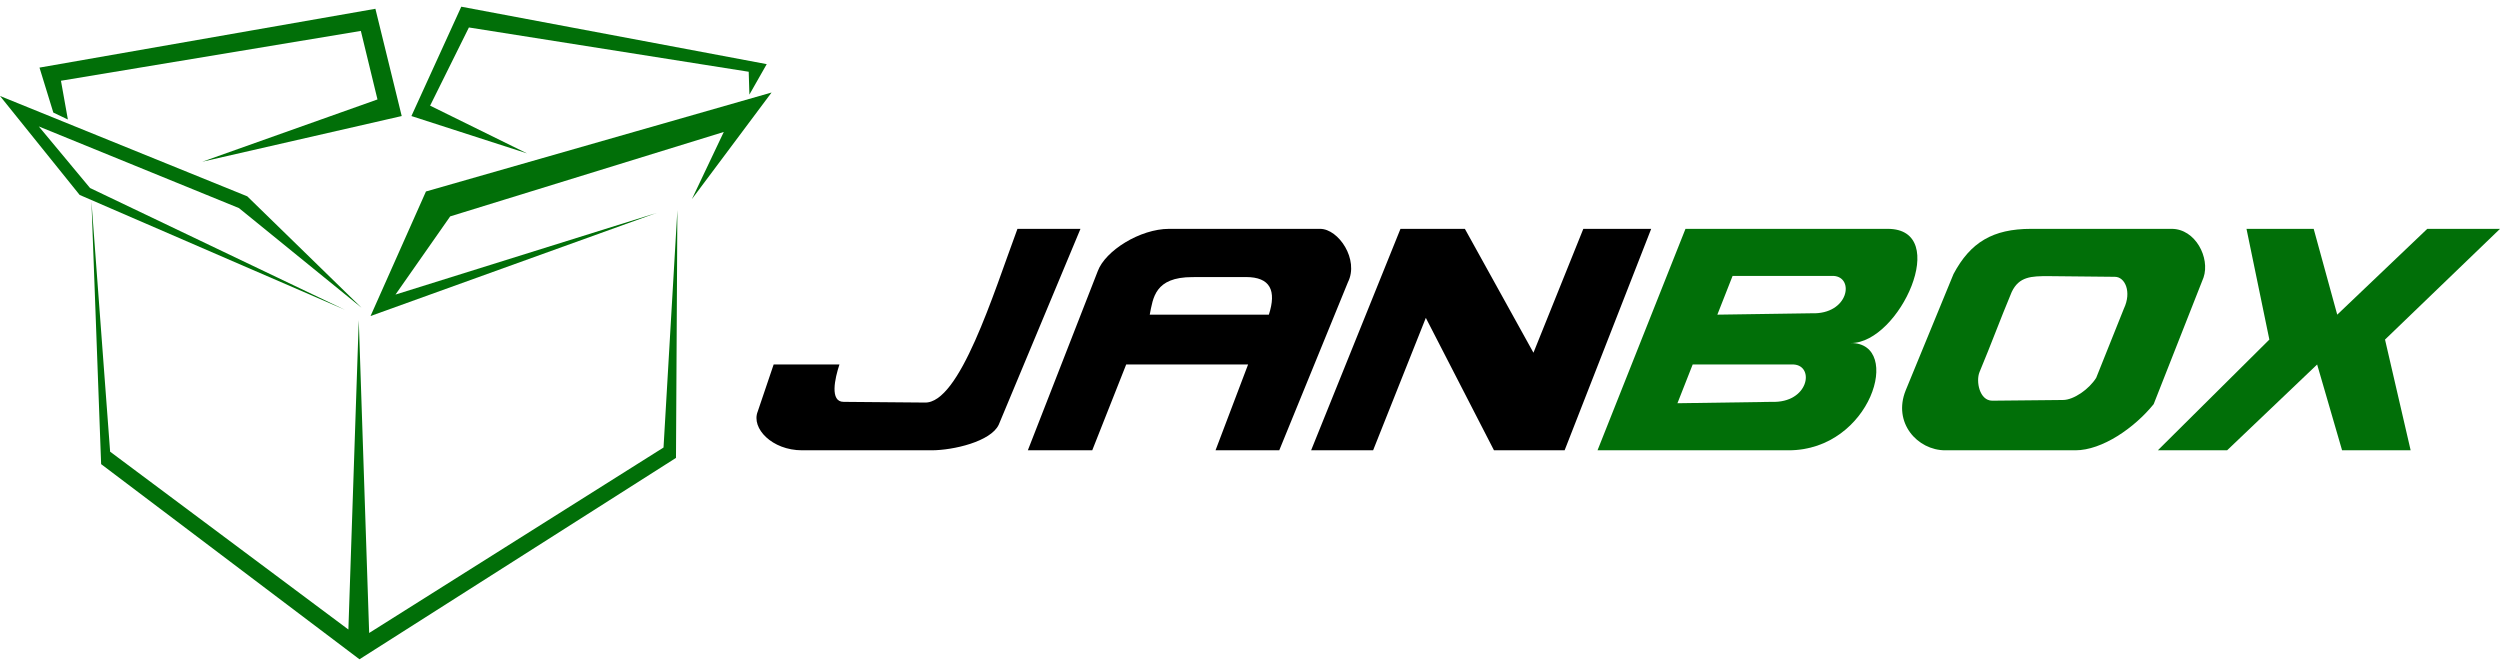
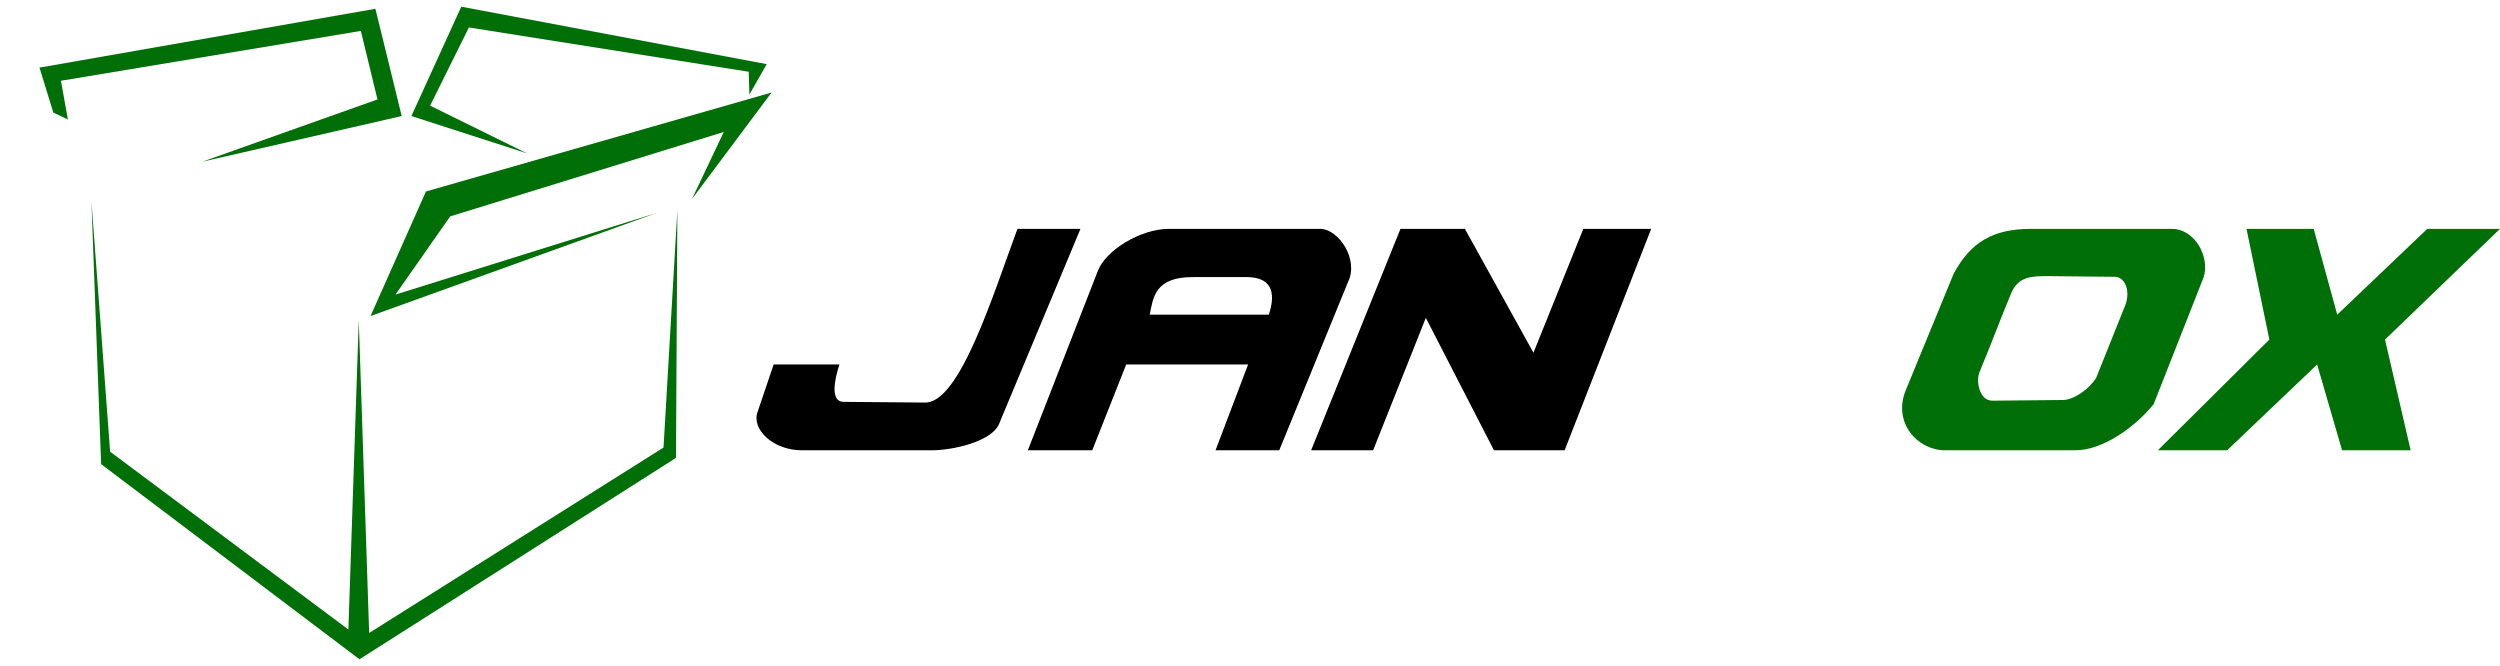
<svg xmlns="http://www.w3.org/2000/svg" width="244" height="65" viewBox="0 0 244 65" fill="none">
  <path fill-rule="evenodd" clip-rule="evenodd" d="M73.953 40.167C74.472 38.636 74.99 37.105 75.508 35.574H81.93C81.477 36.938 80.97 39.221 82.335 39.221C84.972 39.244 87.608 39.267 90.245 39.289C93.656 39.424 96.932 28.726 99.303 22.336H105.454C102.795 28.707 100.136 35.079 97.477 41.45C96.711 43.094 93.038 43.949 90.92 43.949H78.279C75.351 43.949 73.299 41.801 73.953 40.167Z" fill="#000000" />
  <path fill-rule="evenodd" clip-rule="evenodd" d="M116.375 27.045C112.697 27.045 112.541 29.082 112.214 30.711H123.841C124.598 28.366 123.995 27.039 121.598 27.039L116.375 27.045ZM106.603 43.949H100.317C102.592 38.118 104.868 32.287 107.144 26.456C107.873 24.48 111.259 22.336 114.107 22.336H128.843C130.646 22.336 132.663 25.335 131.559 27.542L124.855 43.949H118.636L121.813 35.574H109.916L106.603 43.949Z" fill="#000000" />
  <path fill-rule="evenodd" clip-rule="evenodd" d="M134.016 43.949H127.965L136.686 22.336H142.972L149.665 34.426L154.532 22.336H161.156L152.707 43.949H145.812L139.161 31.023L134.016 43.949Z" fill="#000000" />
  <path fill-rule="evenodd" clip-rule="evenodd" d="M9.87 45.299L8.923 19.633L10.748 44.083L34.002 61.441L35.016 31.25L36.03 61.779L64.76 43.678L66.112 20.511L65.976 44.691L35.084 64.346L9.87 45.299Z" fill="#016f08" />
  <path fill-rule="evenodd" clip-rule="evenodd" d="M38.599 28.751L64.084 20.782L36.165 30.845L41.573 18.688L75.305 9.029L67.531 19.431L70.641 12.879L43.939 21.119L38.599 28.751Z" fill="#016f08" />
-   <path fill-rule="evenodd" clip-rule="evenodd" d="M23.322 20.309L35.287 30.035L24.133 19.161L0 9.367L7.774 19.026L33.664 30.237L8.788 18.35L3.786 12.339L23.322 20.309Z" fill="#016f08" />
  <path fill-rule="evenodd" clip-rule="evenodd" d="M39.207 11.326L19.739 15.784L36.842 9.705L35.219 3.018L5.949 7.881L6.625 11.664L5.205 10.988L3.854 6.598L36.639 0.857L39.207 11.326Z" fill="#016f08" />
  <path fill-rule="evenodd" clip-rule="evenodd" d="M41.979 10.313L51.443 14.973L40.154 11.326L45.021 0.654L74.832 6.26L73.142 9.232L73.074 7.003L45.765 2.681L41.979 10.313Z" fill="#016f08" />
-   <path fill-rule="evenodd" clip-rule="evenodd" d="M176.806 30.576C173.742 30.621 170.677 30.666 167.613 30.711C168.108 29.451 168.604 28.19 169.1 26.93H178.97C181.027 27.068 180.43 30.711 176.806 30.576ZM172.911 39.221C169.847 39.266 166.782 39.311 163.718 39.356C164.213 38.096 164.709 36.835 165.205 35.575H175.075C177.132 35.713 176.535 39.356 172.911 39.221ZM174.576 43.949H155.918L164.503 22.336C171.083 22.336 177.662 22.336 184.242 22.336C190.482 22.336 185.393 33.48 180.659 33.48C185.745 33.48 182.623 43.949 174.576 43.949Z" fill="#016f08" />
  <path fill-rule="evenodd" clip-rule="evenodd" d="M217.366 43.949H210.606L221.489 33.142L219.258 22.336H225.816L228.114 30.711L236.902 22.336H244L232.778 33.142L235.279 43.949H228.587L226.153 35.574L217.366 43.949Z" fill="#016f08" />
  <path fill-rule="evenodd" clip-rule="evenodd" d="M194.448 39.107C193.191 39.107 192.834 37.21 193.2 36.316C194.394 33.456 195.146 31.363 196.34 28.503C197.061 26.972 198.289 26.95 199.923 26.95C202.086 26.972 204.249 26.995 206.412 27.017C207.407 27.017 208.067 28.49 207.291 30.124C206.39 32.376 205.489 34.627 204.587 36.879C203.894 37.987 202.39 39.039 201.342 39.039C199.044 39.062 196.746 39.085 194.448 39.107ZM185.998 38.094C184.713 41.261 187.147 43.949 189.851 43.949H202.559C205.173 43.949 208.328 41.757 210.198 39.445C211.82 35.325 213.443 31.205 215.065 27.085C215.719 25.164 214.276 22.336 211.955 22.336H198.233C194.493 22.336 192.307 23.656 190.662 26.747C189.107 30.53 187.552 34.312 185.998 38.094Z" fill="#016f08" />
</svg>